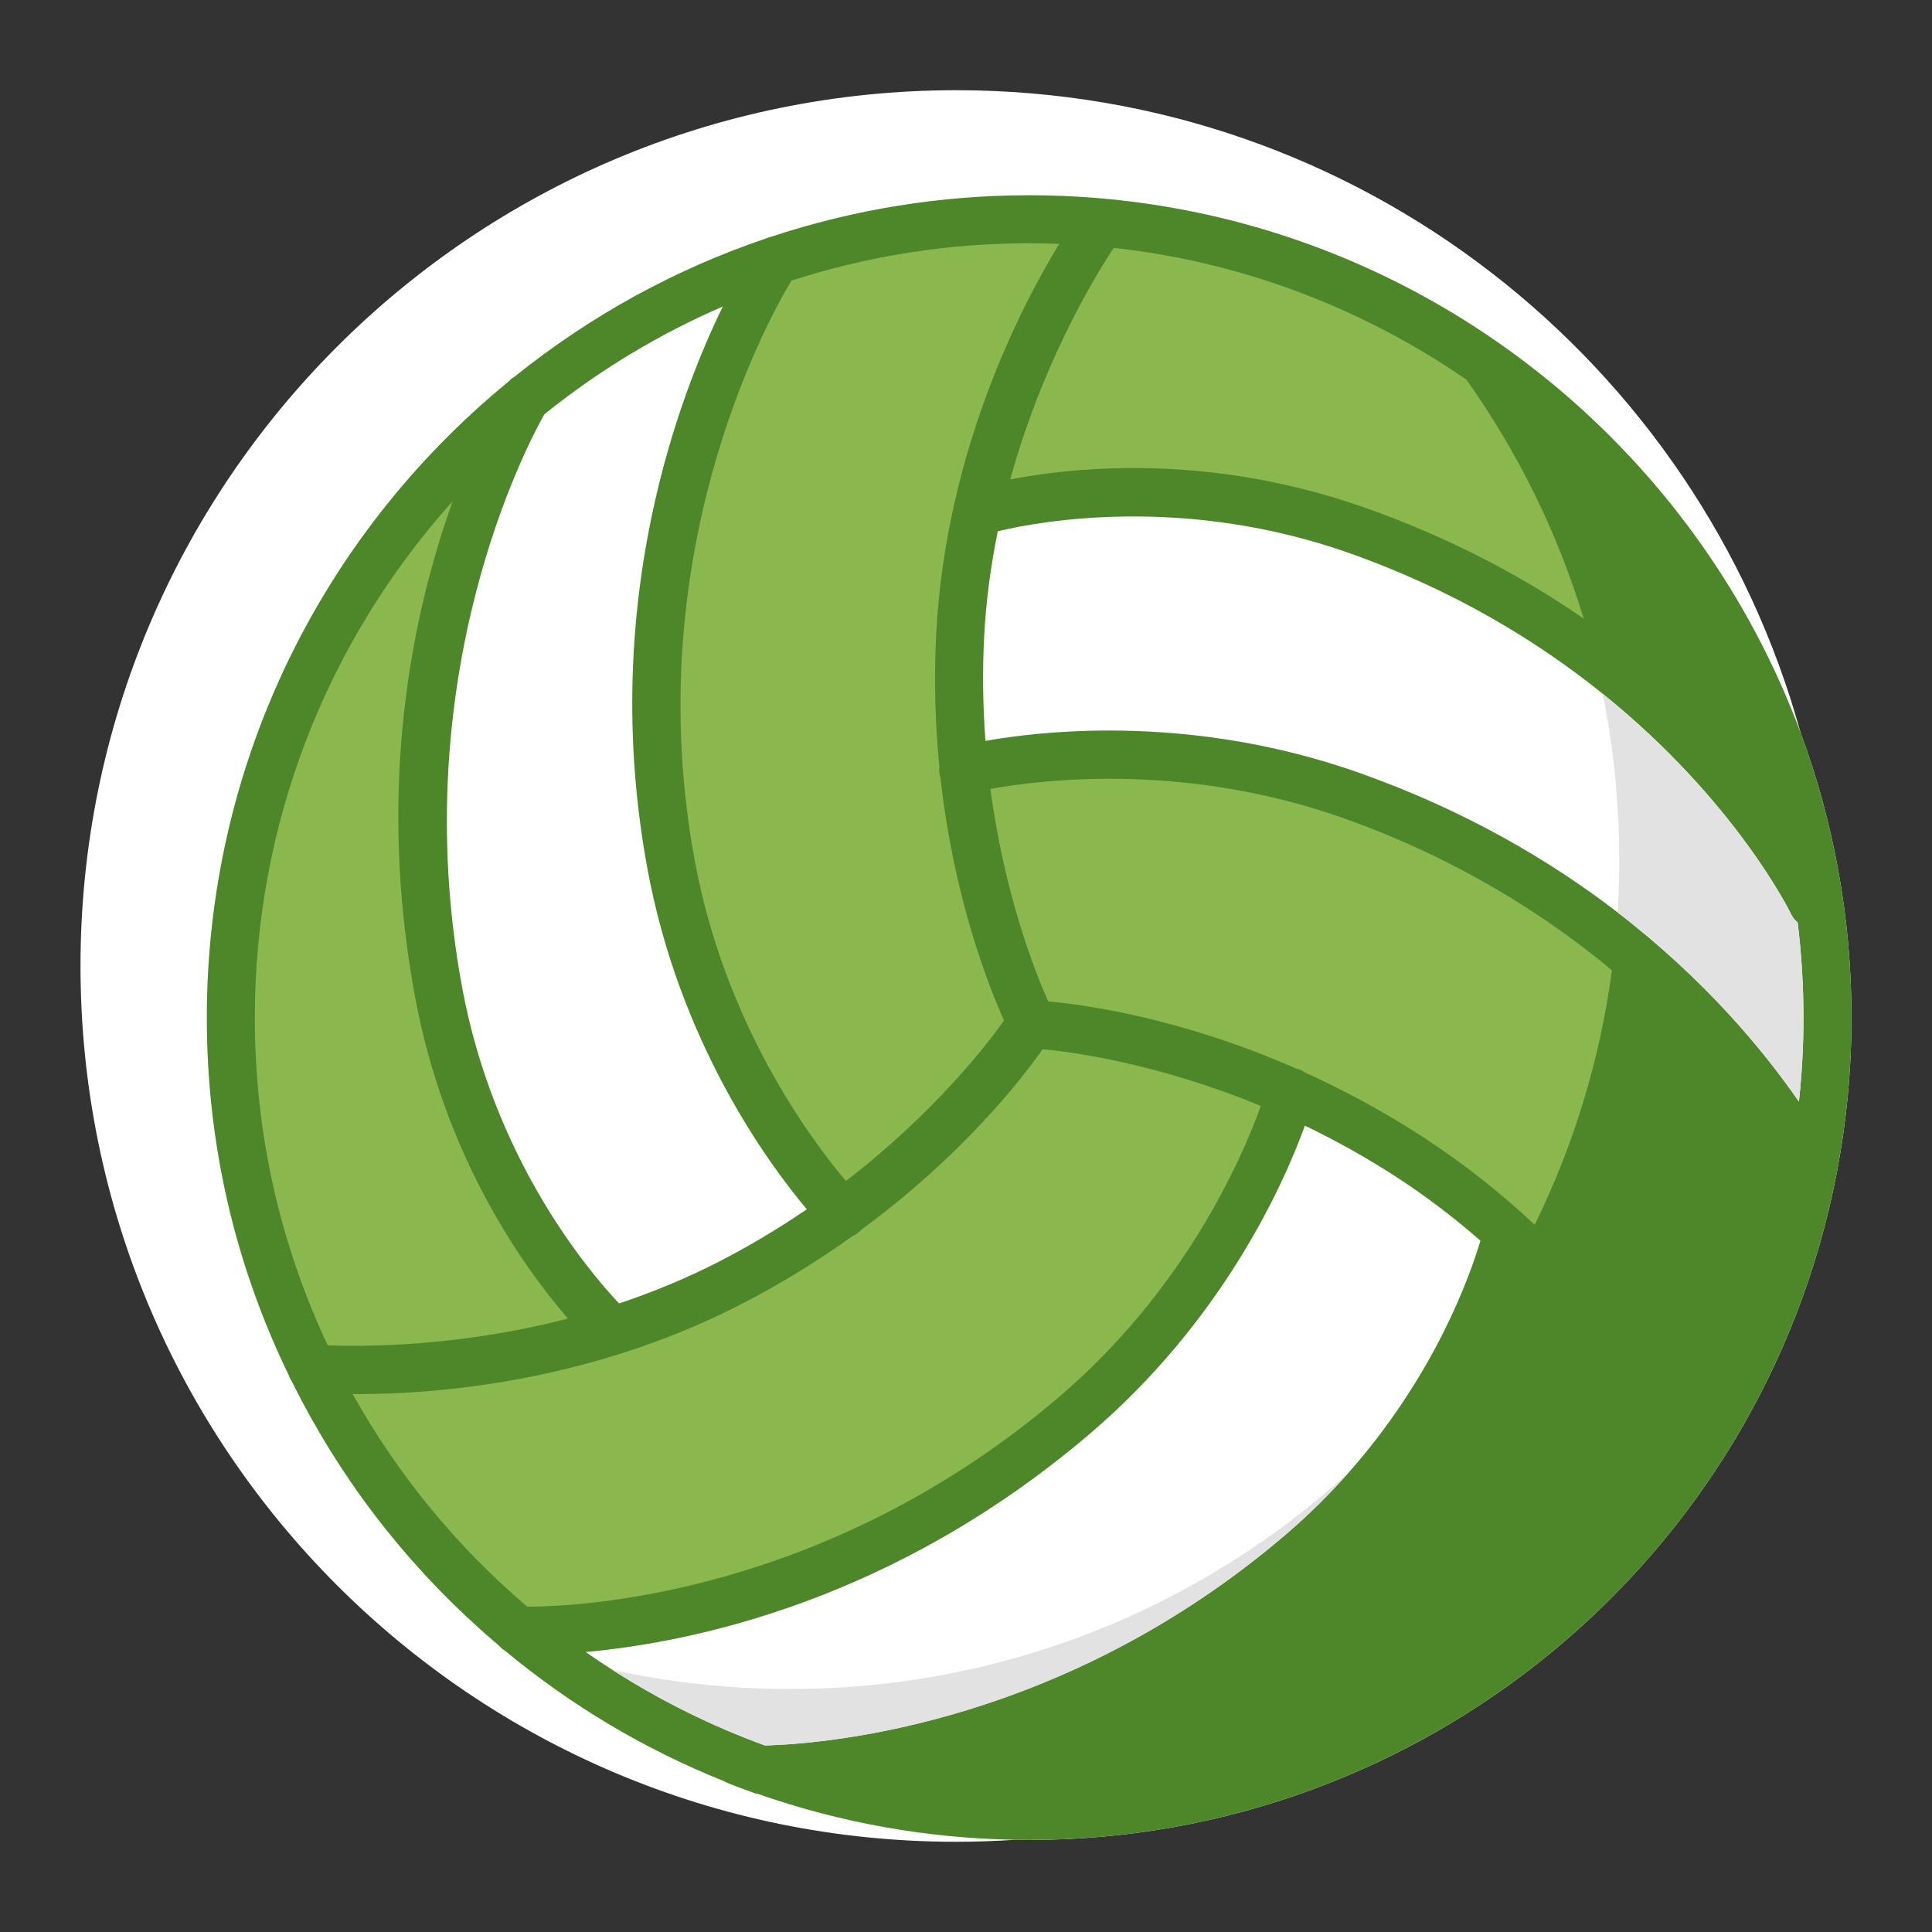
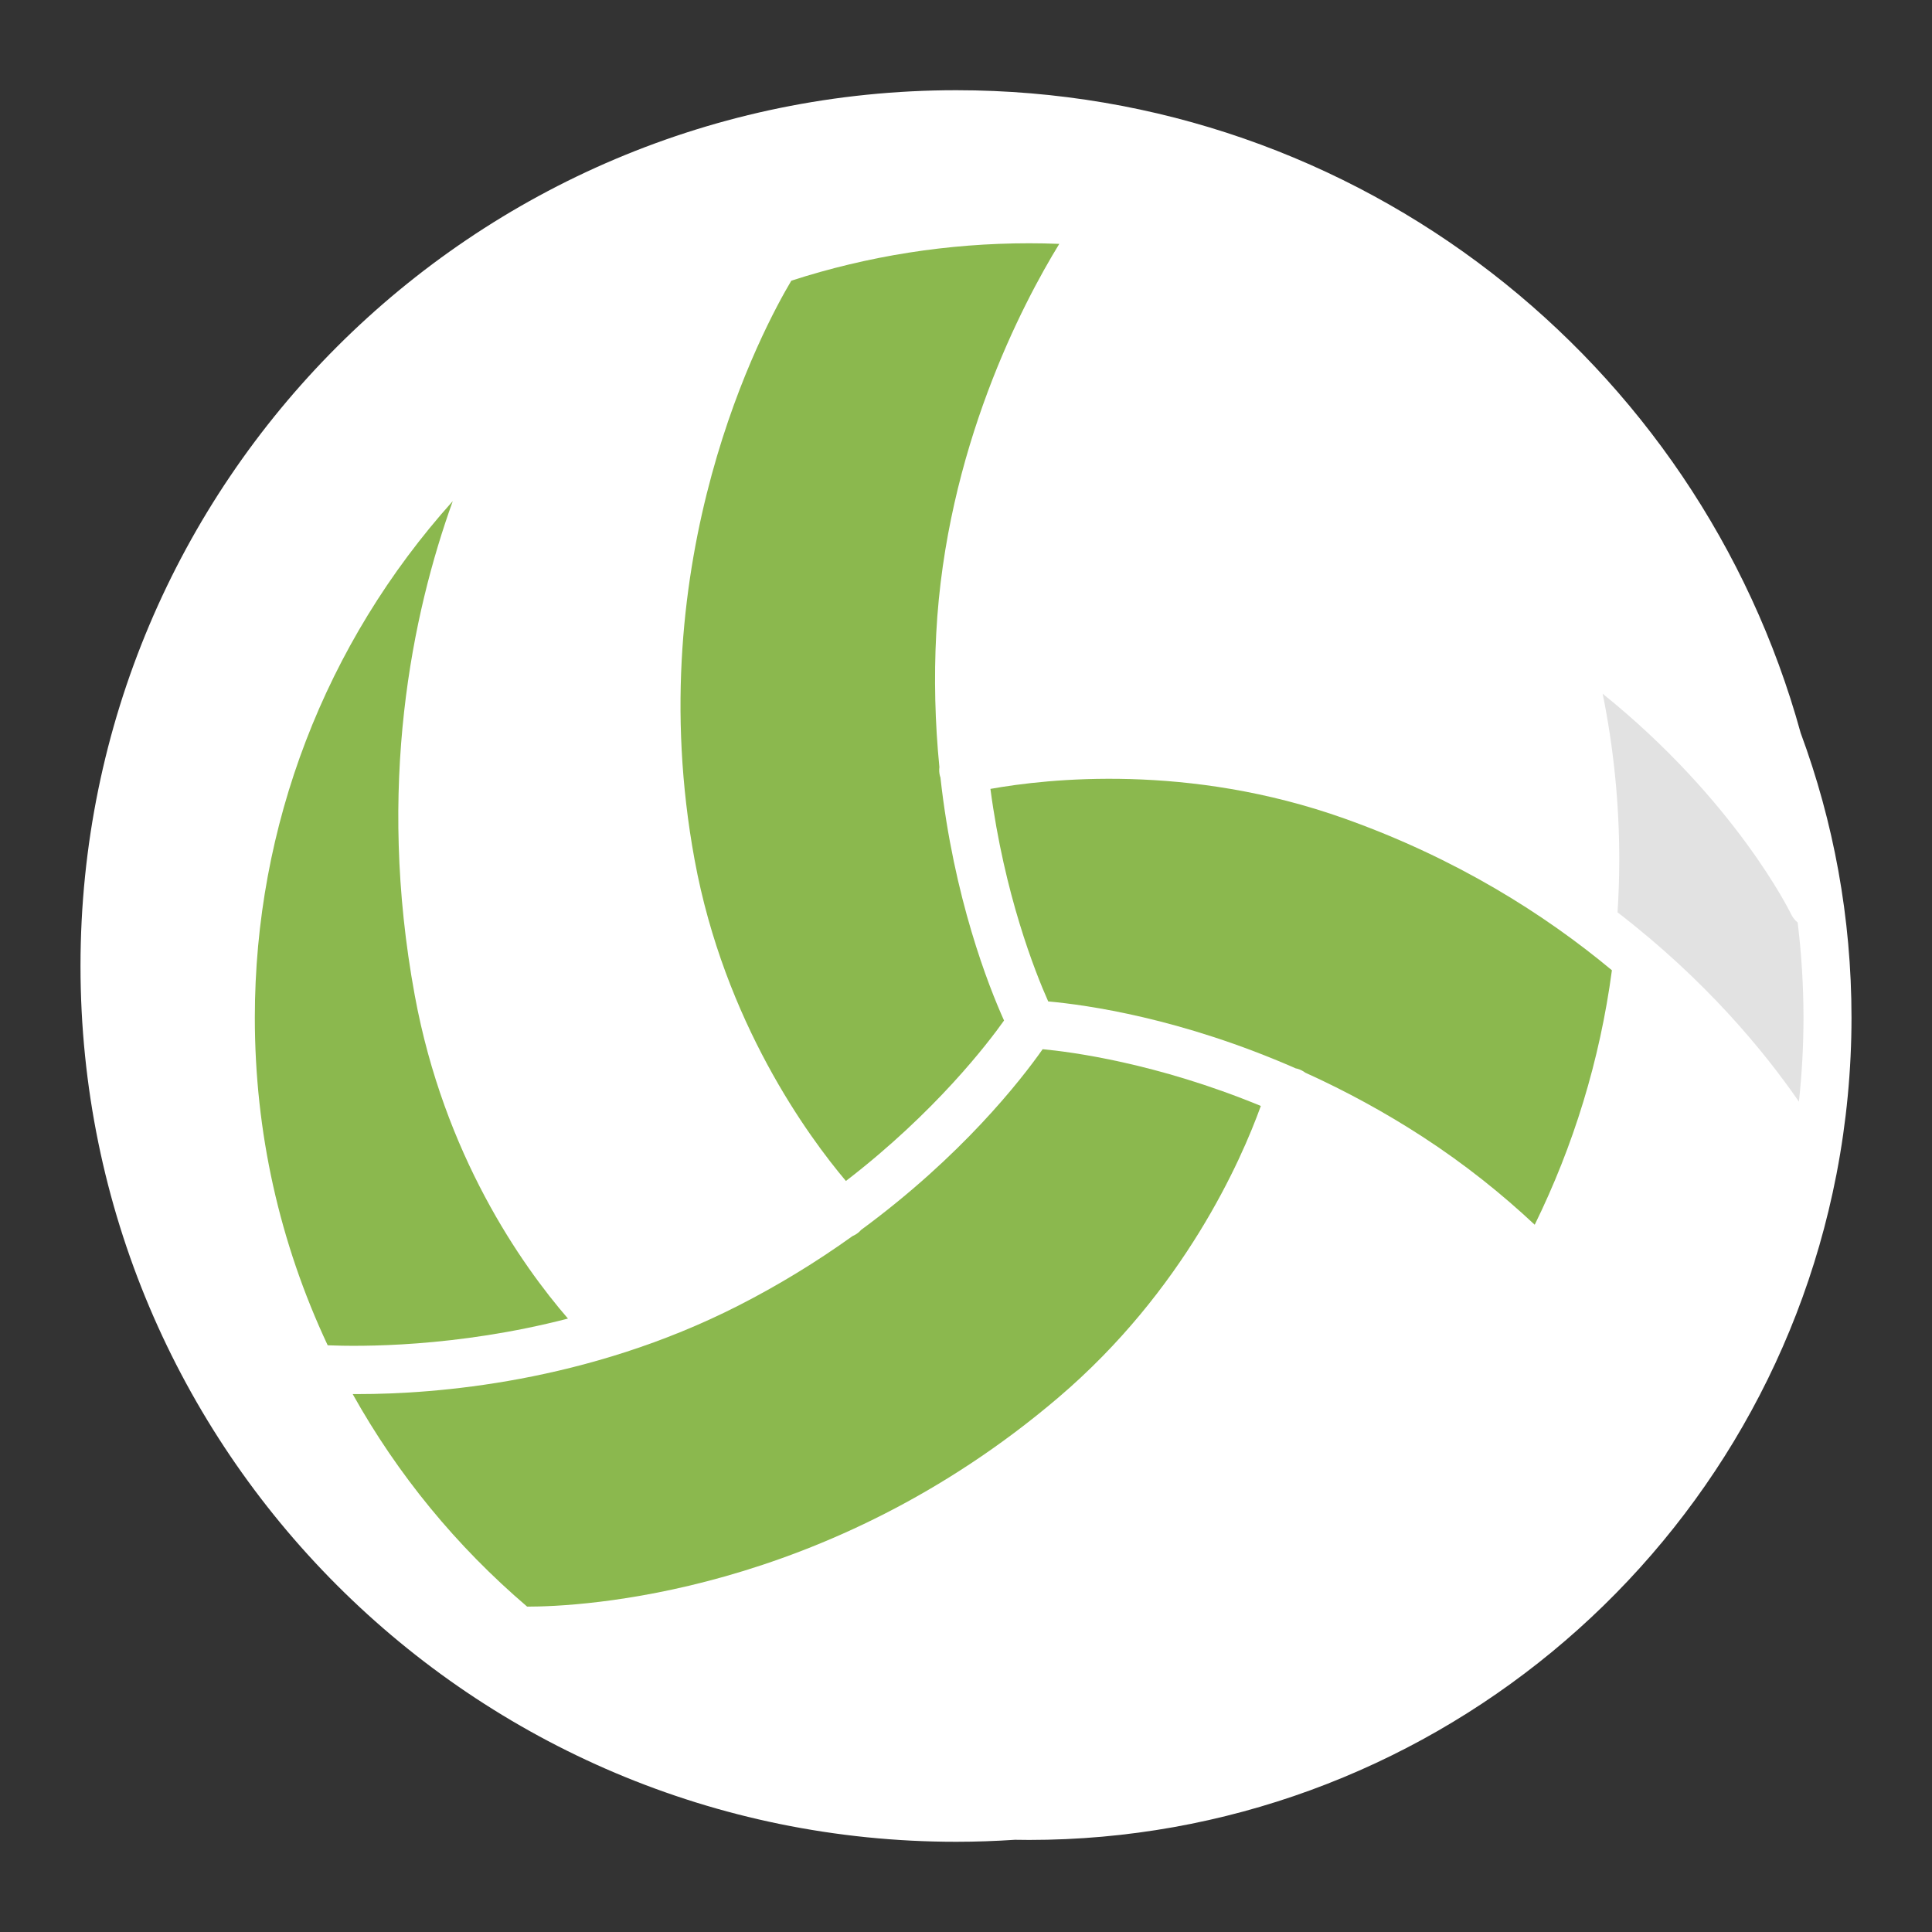
<svg xmlns="http://www.w3.org/2000/svg" version="1.1" id="Layer_1" x="0px" y="0px" viewBox="0 0 1200 1200" enable-background="new 0 0 1200 1200" xml:space="preserve">
  <rect x="0" y="0" width="1200" height="1200" fill="#333333" stroke="none" />
  <g>
    <path fill="#FFFFFF" d="M1118.414,455.211C1055.019,225.079,844.249,56.034,593.966,56.034C293.542,56.034,50,299.576,50,600   s243.542,543.966,543.966,543.966c12.237,0,24.369-0.445,36.405-1.241c2.951,0.051,5.902,0.093,8.858,0.093   c243.961,0,454.813-173.728,501.363-413.103l0.048-0.227c0.048-0.225,0.094-0.45,0.127-0.679   c6.126-31.82,9.233-64.375,9.233-96.763C1150,569.908,1138.826,510.337,1118.414,455.211z" />
-     <path fill="#4E8729" d="M1118.414,455.211c-46.944-126.773-142.829-229.998-264.607-286.608   c-65.279-30.346-137.977-47.327-214.578-47.327c-54.775,0-108.76,8.695-160.451,25.84c-1,0.207-2.021,0.54-3.042,0.993   c-56.618,19.178-109.123,48.042-156.064,85.793c-1.463,0.82-2.76,1.866-3.859,3.112   c-119.065,97.66-187.357,241.634-187.357,395.033c0,77.882,17.169,152.714,51.037,222.426c0.404,1.248,1.006,2.461,1.837,3.697   c29.004,58.499,68.287,110.132,116.866,153.734c3.92,3.517,7.879,6.999,11.918,10.412c1.052,1.243,2.307,2.302,3.737,3.156   c40.895,33.882,86.502,61.05,135.566,80.76c3.897,2.148,14.065,5.537,20.324,7.919l0.768-0.007   c51.43,18.054,105.163,27.646,159.862,28.582c2.951,0.051,5.902,0.093,8.858,0.093c243.961,0,454.813-173.728,501.363-413.103   l0.048-0.227c0.048-0.225,0.094-0.45,0.127-0.679c6.126-31.82,9.233-64.375,9.233-96.763   C1150,569.908,1138.826,510.337,1118.414,455.211z M338.102,257.338c33.885-27.285,71.14-49.786,110.841-66.956   c-14.219,29.171-32.413,73.921-44.202,130.43c-15.116,72.455-16.004,146.016-2.641,218.641   c19.784,107.491,74.458,182.438,99.017,211.661c-18.111,12.354-36.942,23.531-56.011,33.245   c-18.9,9.631-39.275,18.113-60.58,25.217c-19.316-20.436-77.904-89.812-97.572-196.71   C251.272,418.971,328.017,275.137,338.102,257.338z M837.941,914.342c-11.771,13.336-25.057,26.621-40.08,39.418   c-136.271,116.083-280.825,129.18-322.689,130.398c-33.171-12.073-64.929-27.827-94.739-46.937   c-5.605-3.593-11.148-7.291-16.61-11.12c67.524-6.135,191.885-32.282,312.884-135.361   c83.193-70.865,120.765-155.693,133.799-191.576c19.739,9.502,38.833,20.221,56.794,31.885   c17.954,11.659,35.515,24.964,52.22,39.56C912.961,792.706,891.16,854.047,837.941,914.342z M1117.339,684.248   c-21.719-31.462-58.009-75.548-112.653-117.574c-41.901-32.226-94.59-63.243-159.792-86.425   c-58.042-20.639-112.671-26.506-156.029-26.506c-33.568,0-60.38,3.517-76.783,6.422c-1.64-21.853-1.905-43.748-0.783-65.125   c1.109-21.186,3.952-43.072,8.451-65.077c27.355-6.508,116.729-22.559,219.138,13.856c64.872,23.066,116.455,54.767,156.55,87.064   c82.793,66.691,116.58,135.927,117.066,136.951c0.937,1.982,2.325,3.743,4.051,5.149c2.401,19.535,3.619,39.399,3.619,59.064   C1120.176,649.372,1119.223,666.9,1117.339,684.248z" />
    <path fill="#8BB84E" d="M257.62,618.266c-23.969-130.254-1.567-237.067,23.599-307.019   c-79.38,88.448-122.936,201.853-122.936,320.8c0,71.054,15.223,139.523,45.253,203.536c19.255,0.816,79.448,1.494,149.232-16.595   C323.916,785.605,275.883,717.518,257.62,618.266z" />
    <path fill="#8BB84E" d="M783.126,686.921c-64.931-26.804-118.451-33.652-135.515-35.237   c-13.552,19.256-50.108,66.199-112.87,112.309c-0.167,0.218-0.341,0.432-0.543,0.632c-1.354,1.34-2.929,2.393-4.683,3.133   c-22.589,16.198-46.429,30.721-70.87,43.174c-93.855,47.818-188.337,54.959-236.302,54.959c-1.125,0-2.219-0.005-3.283-0.012   c28.011,50.148,64.446,94.545,108.362,132.025c0.076,0,0.156,0,0.233,0c32.295,0,185.378-6.904,329.714-129.862   C735.469,801.51,770.888,720.838,783.126,686.921z" />
    <path fill="#8BB84E" d="M431.432,534.053c18.569,100.903,70.723,171.916,93.979,199.471c55.578-42.757,88.291-85.663,98.217-99.66   c-9.583-21.303-31.223-75.99-39.514-151.015c-0.106-0.255-0.204-0.513-0.275-0.786c-0.485-1.85-0.611-3.745-0.372-5.636   c-2.732-27.656-3.389-55.565-1.953-82.953c5.996-114.369,53.717-204.937,76.424-241.999c-6.386-0.249-12.661-0.376-18.71-0.376   c-50.361,0-100.057,7.818-147.723,23.24C474.255,203.325,396.954,346.686,431.432,534.053z" />
    <path fill="#8BB84E" d="M615.169,490c8.698,65.465,27.504,113.155,35.894,132.005c23.493,2.103,82.421,10.28,153.783,41.599   c0.276,0.036,0.551,0.081,0.826,0.157c1.837,0.503,3.538,1.342,5.057,2.492c25.313,11.458,49.81,24.843,72.815,39.783   c26.5,17.209,49.655,35.904,69.691,54.673c23.988-48.84,40.47-102.025,47.943-158.067c-41.842-34.809-96.609-69.523-166.276-94.292   C738.231,473.974,650.659,483.637,615.169,490z" />
-     <path fill="#8BB84E" d="M704.044,290.695c41.071,0,91.005,5.883,144.837,25.021c52.981,18.837,97.517,42.77,134.75,68.493   c-16.294-53.732-41.101-103.762-72.899-148.483c-64.124-44.113-139.021-73.018-218.918-81.75   c-4.94,7.243-42.095,63.373-64.337,143.779C646.28,294.155,672.562,290.695,704.044,290.695z" />
    <g>
-       <path fill="#E2E2E2" d="M380.434,1037.222c29.809,19.11,61.567,34.863,94.739,46.937c41.864-1.218,186.417-14.315,322.689-130.398    c15.022-12.797,28.308-26.083,40.08-39.418c-91.596,83.677-213.505,134.726-347.345,134.726    C452.78,1049.069,415.931,1044.956,380.434,1037.222z" />
      <path fill="#E2E2E2" d="M1116.557,572.982c-1.726-1.406-3.115-3.167-4.051-5.149c-0.487-1.024-34.273-70.26-117.066-136.951    c6.758,33.29,10.315,67.744,10.315,103.029c0,11.009-0.386,21.926-1.067,32.763c54.643,42.027,90.934,86.113,112.653,117.574    c1.883-17.348,2.836-34.877,2.836-52.202C1120.176,612.382,1118.958,592.517,1116.557,572.982z" />
    </g>
  </g>
</svg>